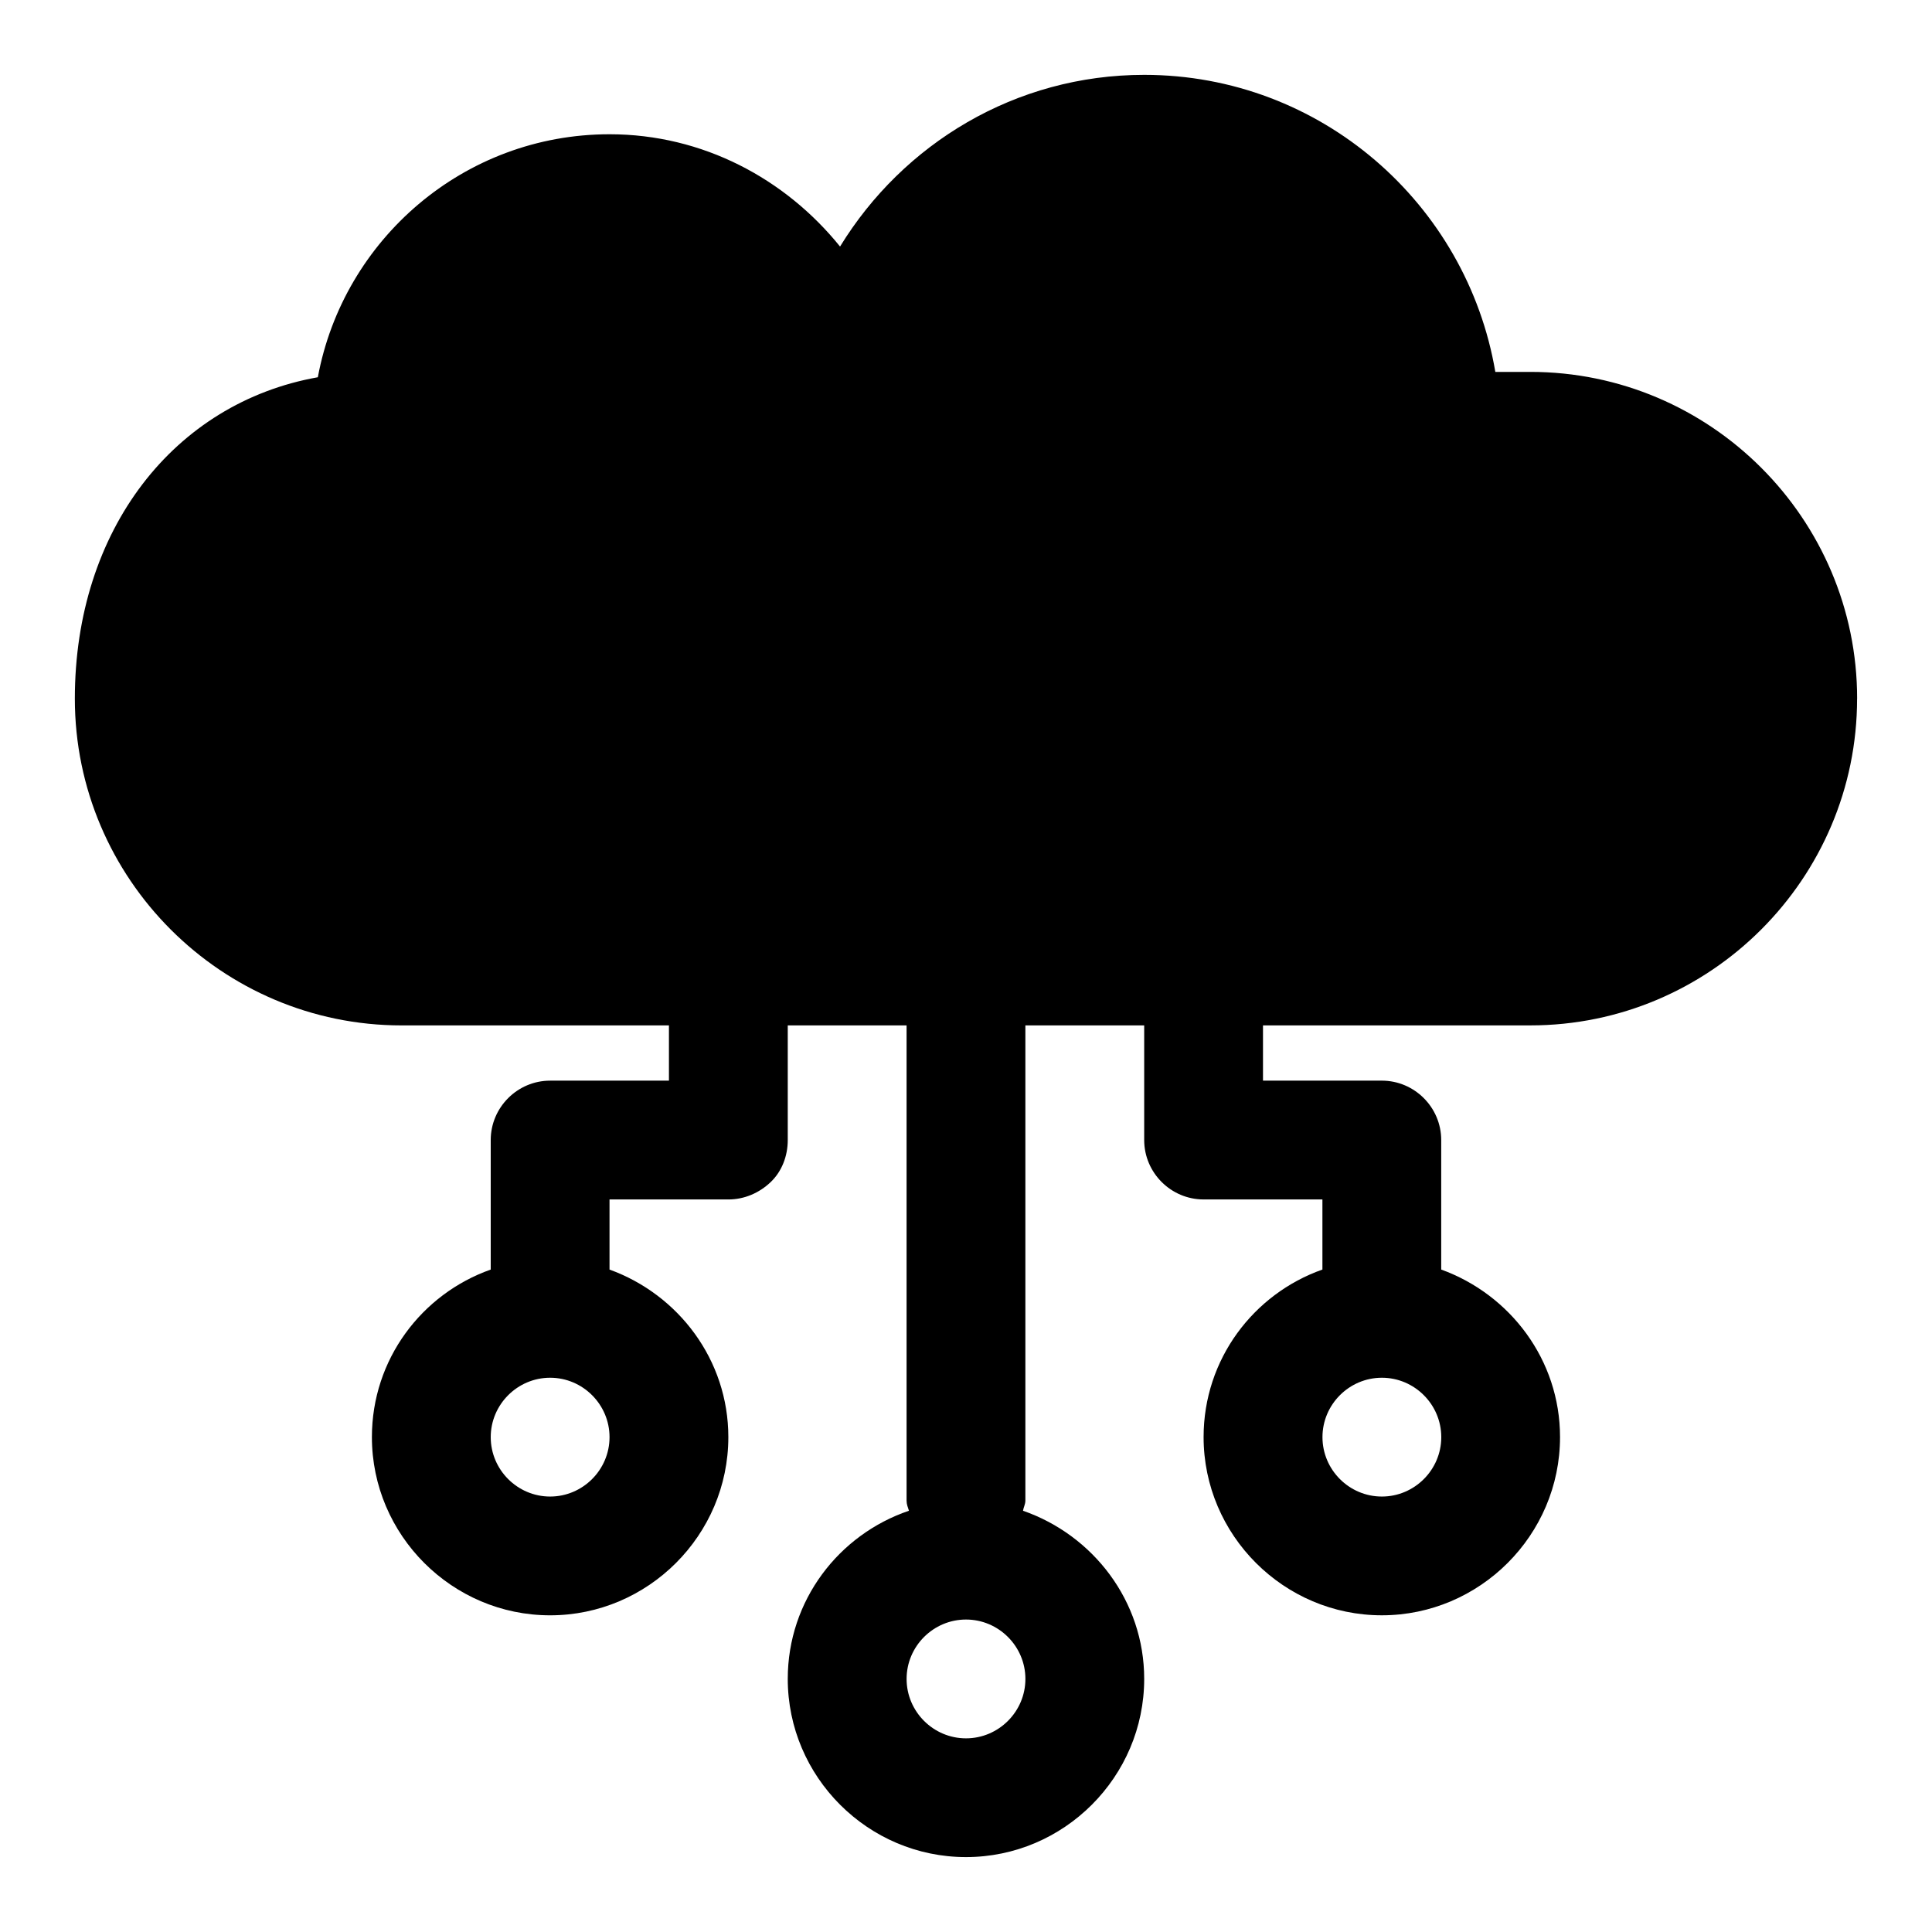
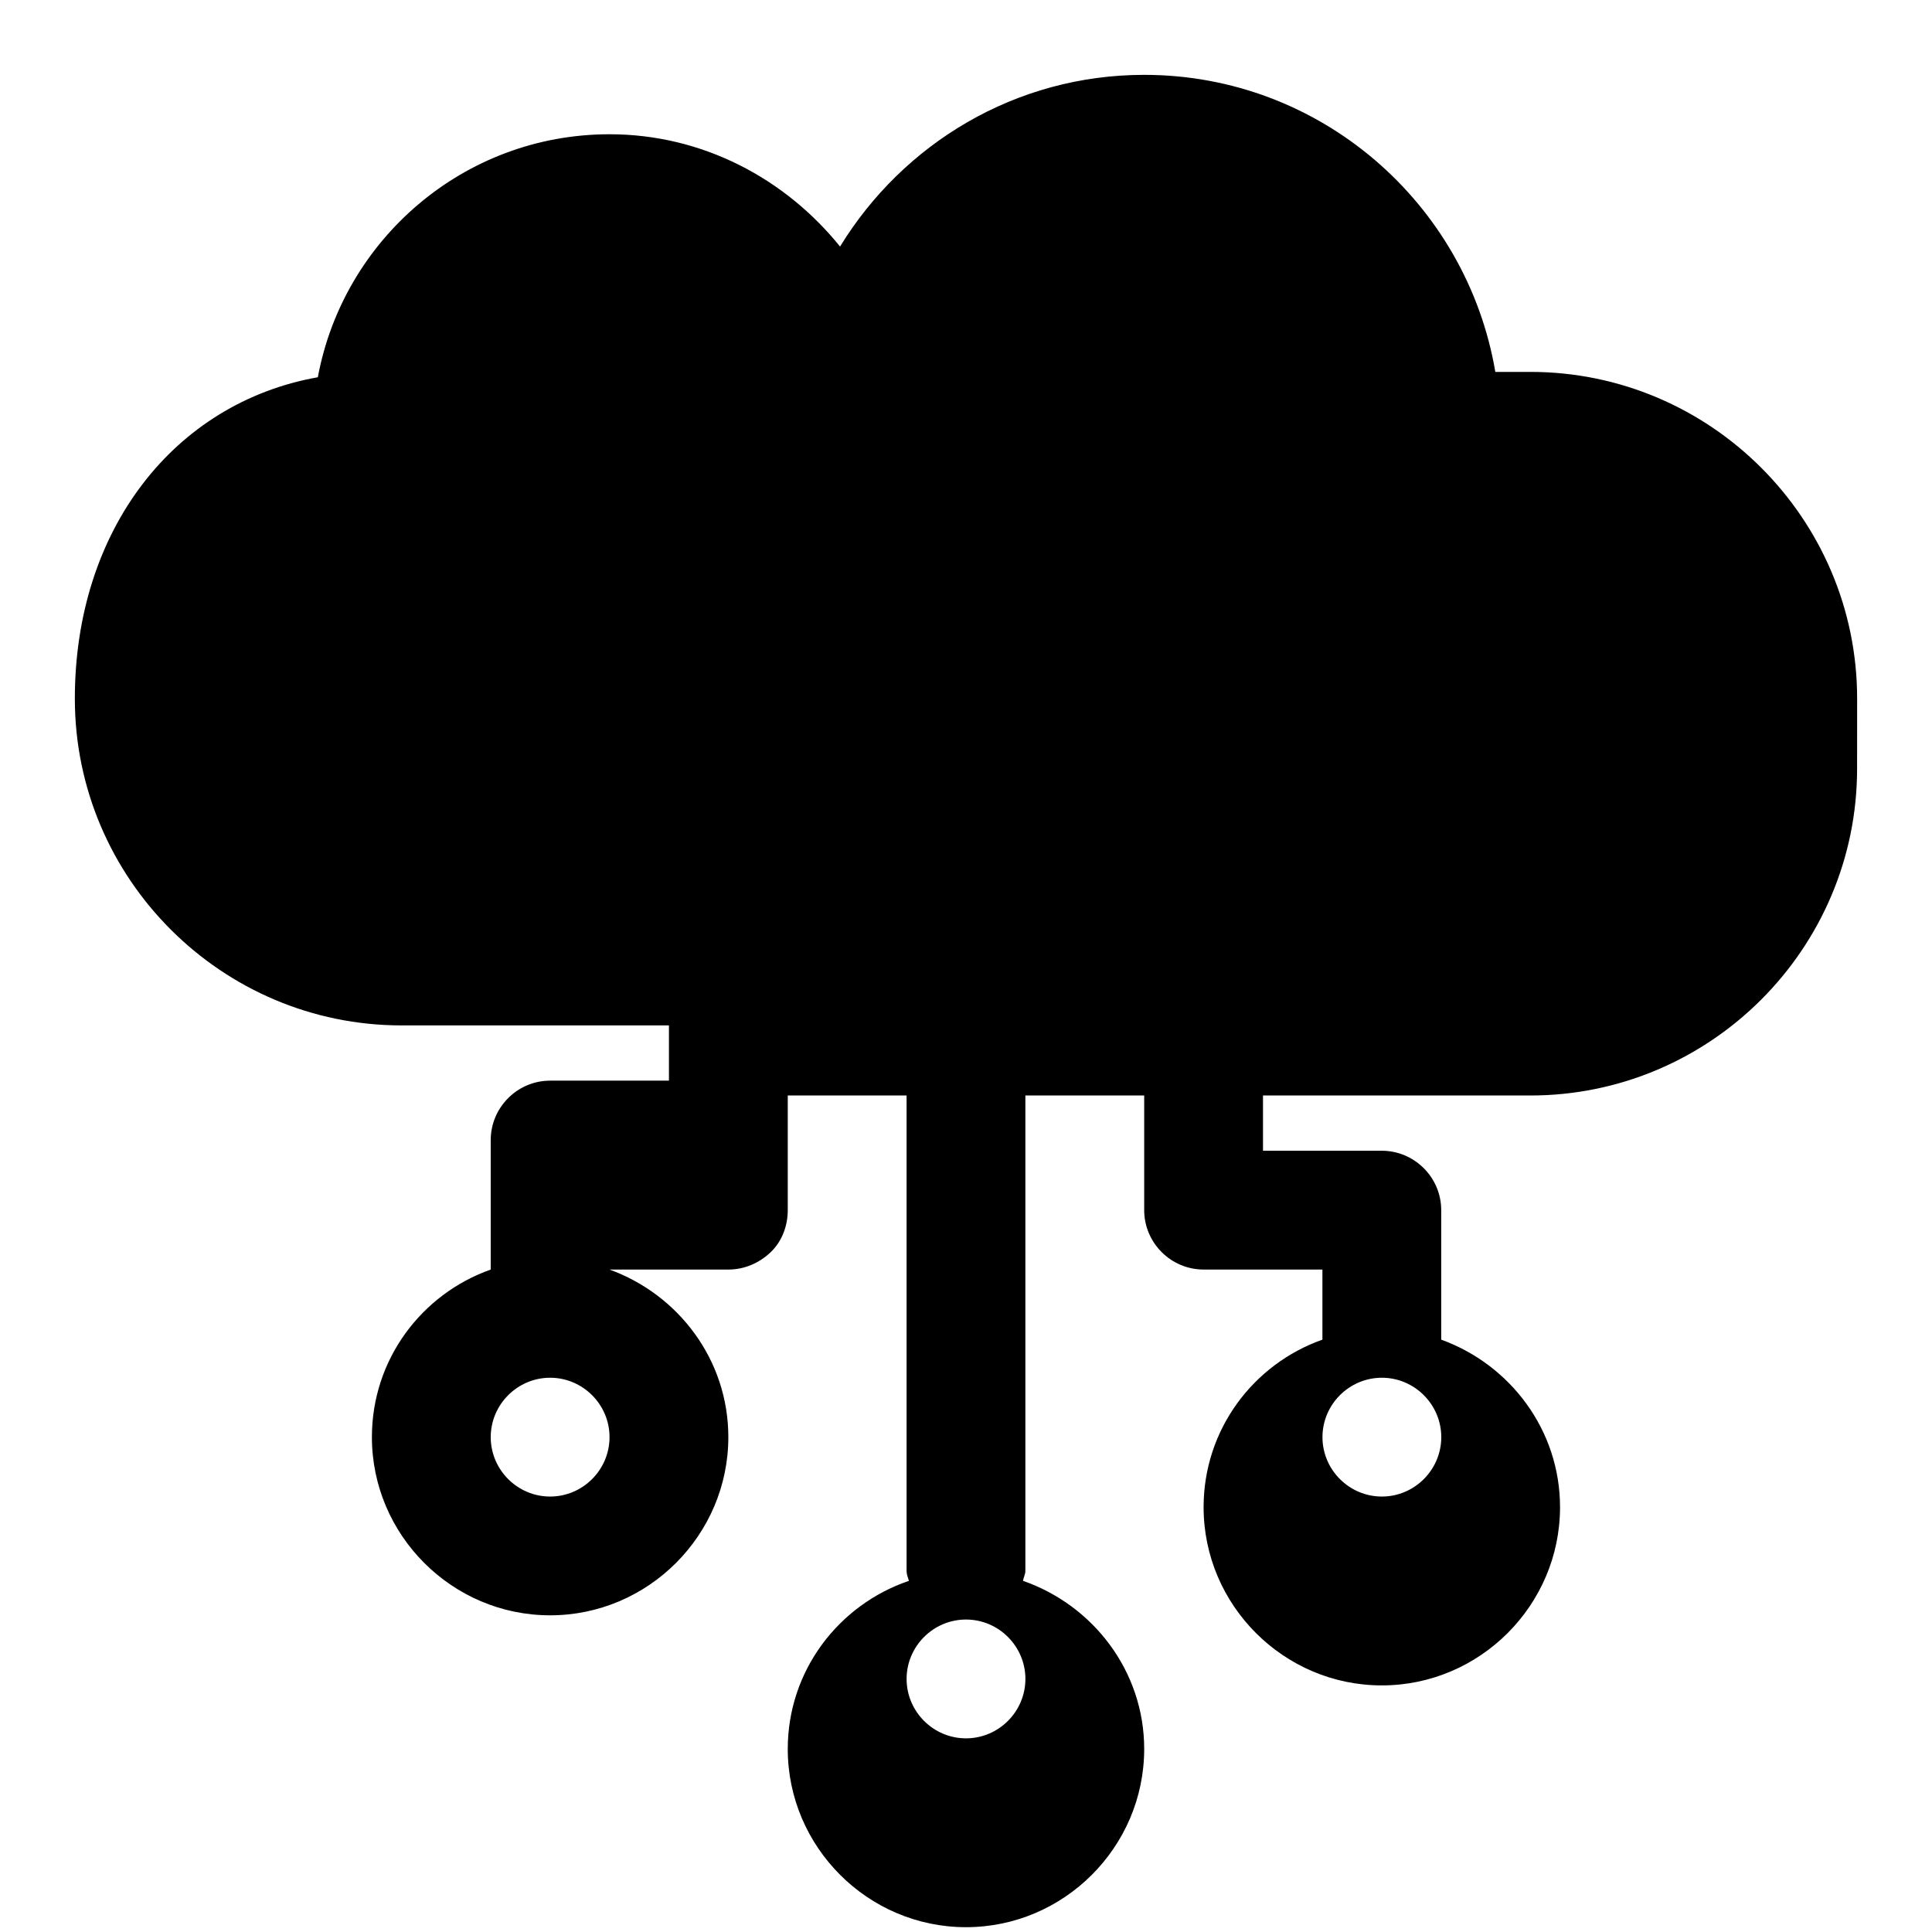
<svg xmlns="http://www.w3.org/2000/svg" fill="#000000" width="800px" height="800px" version="1.1" viewBox="144 144 512 512">
-   <path d="m636.16 329.15c0-47.703-38.887-86.594-86.594-86.594h-9.289c-7.559-44.555-46.289-78.719-93.047-78.719-34.164 0-63.922 18.262-80.609 45.5-14.484-17.949-36.367-29.758-61.086-29.758-38.574 0-70.535 27.867-77.305 64.395-38.102 6.769-64.395 40.461-64.395 85.176 0 47.703 38.887 86.594 86.594 86.594h70.848v14.641h-31.488c-8.66 0-15.742 7.086-15.742 15.742v34.32c-18.262 6.453-31.488 23.773-31.488 44.398 0 25.977 21.254 47.23 47.23 47.23 25.977 0 47.23-21.254 47.23-47.23 0-20.469-13.227-37.785-31.488-44.398v-18.578h31.488c4.25 0 8.188-1.73 11.18-4.566 2.992-2.832 4.566-6.926 4.566-11.18v-30.387h31.488v125.95c0 0.945 0.316 1.73 0.629 2.676-18.578 6.297-32.117 23.773-32.117 44.555 0 25.977 21.254 47.23 47.23 47.23 25.977 0 47.23-21.254 47.23-47.23 0-20.625-13.539-38.102-32.117-44.555 0.156-0.945 0.629-1.73 0.629-2.676v-125.95h31.488v30.387c0 8.66 7.086 15.742 15.742 15.742h31.488v18.578c-18.262 6.453-31.488 23.773-31.488 44.398 0 25.977 21.254 47.23 47.23 47.23 25.977 0 47.23-21.254 47.23-47.23 0-20.469-13.227-37.785-31.488-44.398v-34.32c0-8.66-7.086-15.742-15.742-15.742h-31.488v-14.641h70.848c47.703 0 86.594-38.887 86.594-86.594zm-346.37 211.45c-8.66 0-15.742-7.086-15.742-15.742 0-8.66 7.086-15.742 15.742-15.742 8.66 0 15.742 7.086 15.742 15.742 0 8.66-7.086 15.742-15.742 15.742zm110.21 64.078c-8.66 0-15.742-7.086-15.742-15.742 0-8.66 7.086-15.742 15.742-15.742 8.66 0 15.742 7.086 15.742 15.742 0 8.66-7.086 15.742-15.742 15.742zm110.21-64.078c-8.66 0-15.742-7.086-15.742-15.742 0-8.66 7.086-15.742 15.742-15.742 8.66 0 15.742 7.086 15.742 15.742 0 8.66-7.086 15.742-15.742 15.742z" />
+   <path d="m636.16 329.15c0-47.703-38.887-86.594-86.594-86.594h-9.289c-7.559-44.555-46.289-78.719-93.047-78.719-34.164 0-63.922 18.262-80.609 45.5-14.484-17.949-36.367-29.758-61.086-29.758-38.574 0-70.535 27.867-77.305 64.395-38.102 6.769-64.395 40.461-64.395 85.176 0 47.703 38.887 86.594 86.594 86.594h70.848v14.641h-31.488c-8.66 0-15.742 7.086-15.742 15.742v34.32c-18.262 6.453-31.488 23.773-31.488 44.398 0 25.977 21.254 47.23 47.23 47.23 25.977 0 47.23-21.254 47.23-47.23 0-20.469-13.227-37.785-31.488-44.398h31.488c4.25 0 8.188-1.73 11.18-4.566 2.992-2.832 4.566-6.926 4.566-11.18v-30.387h31.488v125.95c0 0.945 0.316 1.73 0.629 2.676-18.578 6.297-32.117 23.773-32.117 44.555 0 25.977 21.254 47.23 47.23 47.23 25.977 0 47.23-21.254 47.23-47.23 0-20.625-13.539-38.102-32.117-44.555 0.156-0.945 0.629-1.73 0.629-2.676v-125.95h31.488v30.387c0 8.66 7.086 15.742 15.742 15.742h31.488v18.578c-18.262 6.453-31.488 23.773-31.488 44.398 0 25.977 21.254 47.23 47.23 47.23 25.977 0 47.23-21.254 47.23-47.23 0-20.469-13.227-37.785-31.488-44.398v-34.32c0-8.66-7.086-15.742-15.742-15.742h-31.488v-14.641h70.848c47.703 0 86.594-38.887 86.594-86.594zm-346.37 211.45c-8.66 0-15.742-7.086-15.742-15.742 0-8.66 7.086-15.742 15.742-15.742 8.66 0 15.742 7.086 15.742 15.742 0 8.66-7.086 15.742-15.742 15.742zm110.21 64.078c-8.66 0-15.742-7.086-15.742-15.742 0-8.66 7.086-15.742 15.742-15.742 8.66 0 15.742 7.086 15.742 15.742 0 8.66-7.086 15.742-15.742 15.742zm110.21-64.078c-8.66 0-15.742-7.086-15.742-15.742 0-8.66 7.086-15.742 15.742-15.742 8.66 0 15.742 7.086 15.742 15.742 0 8.66-7.086 15.742-15.742 15.742z" />
</svg>